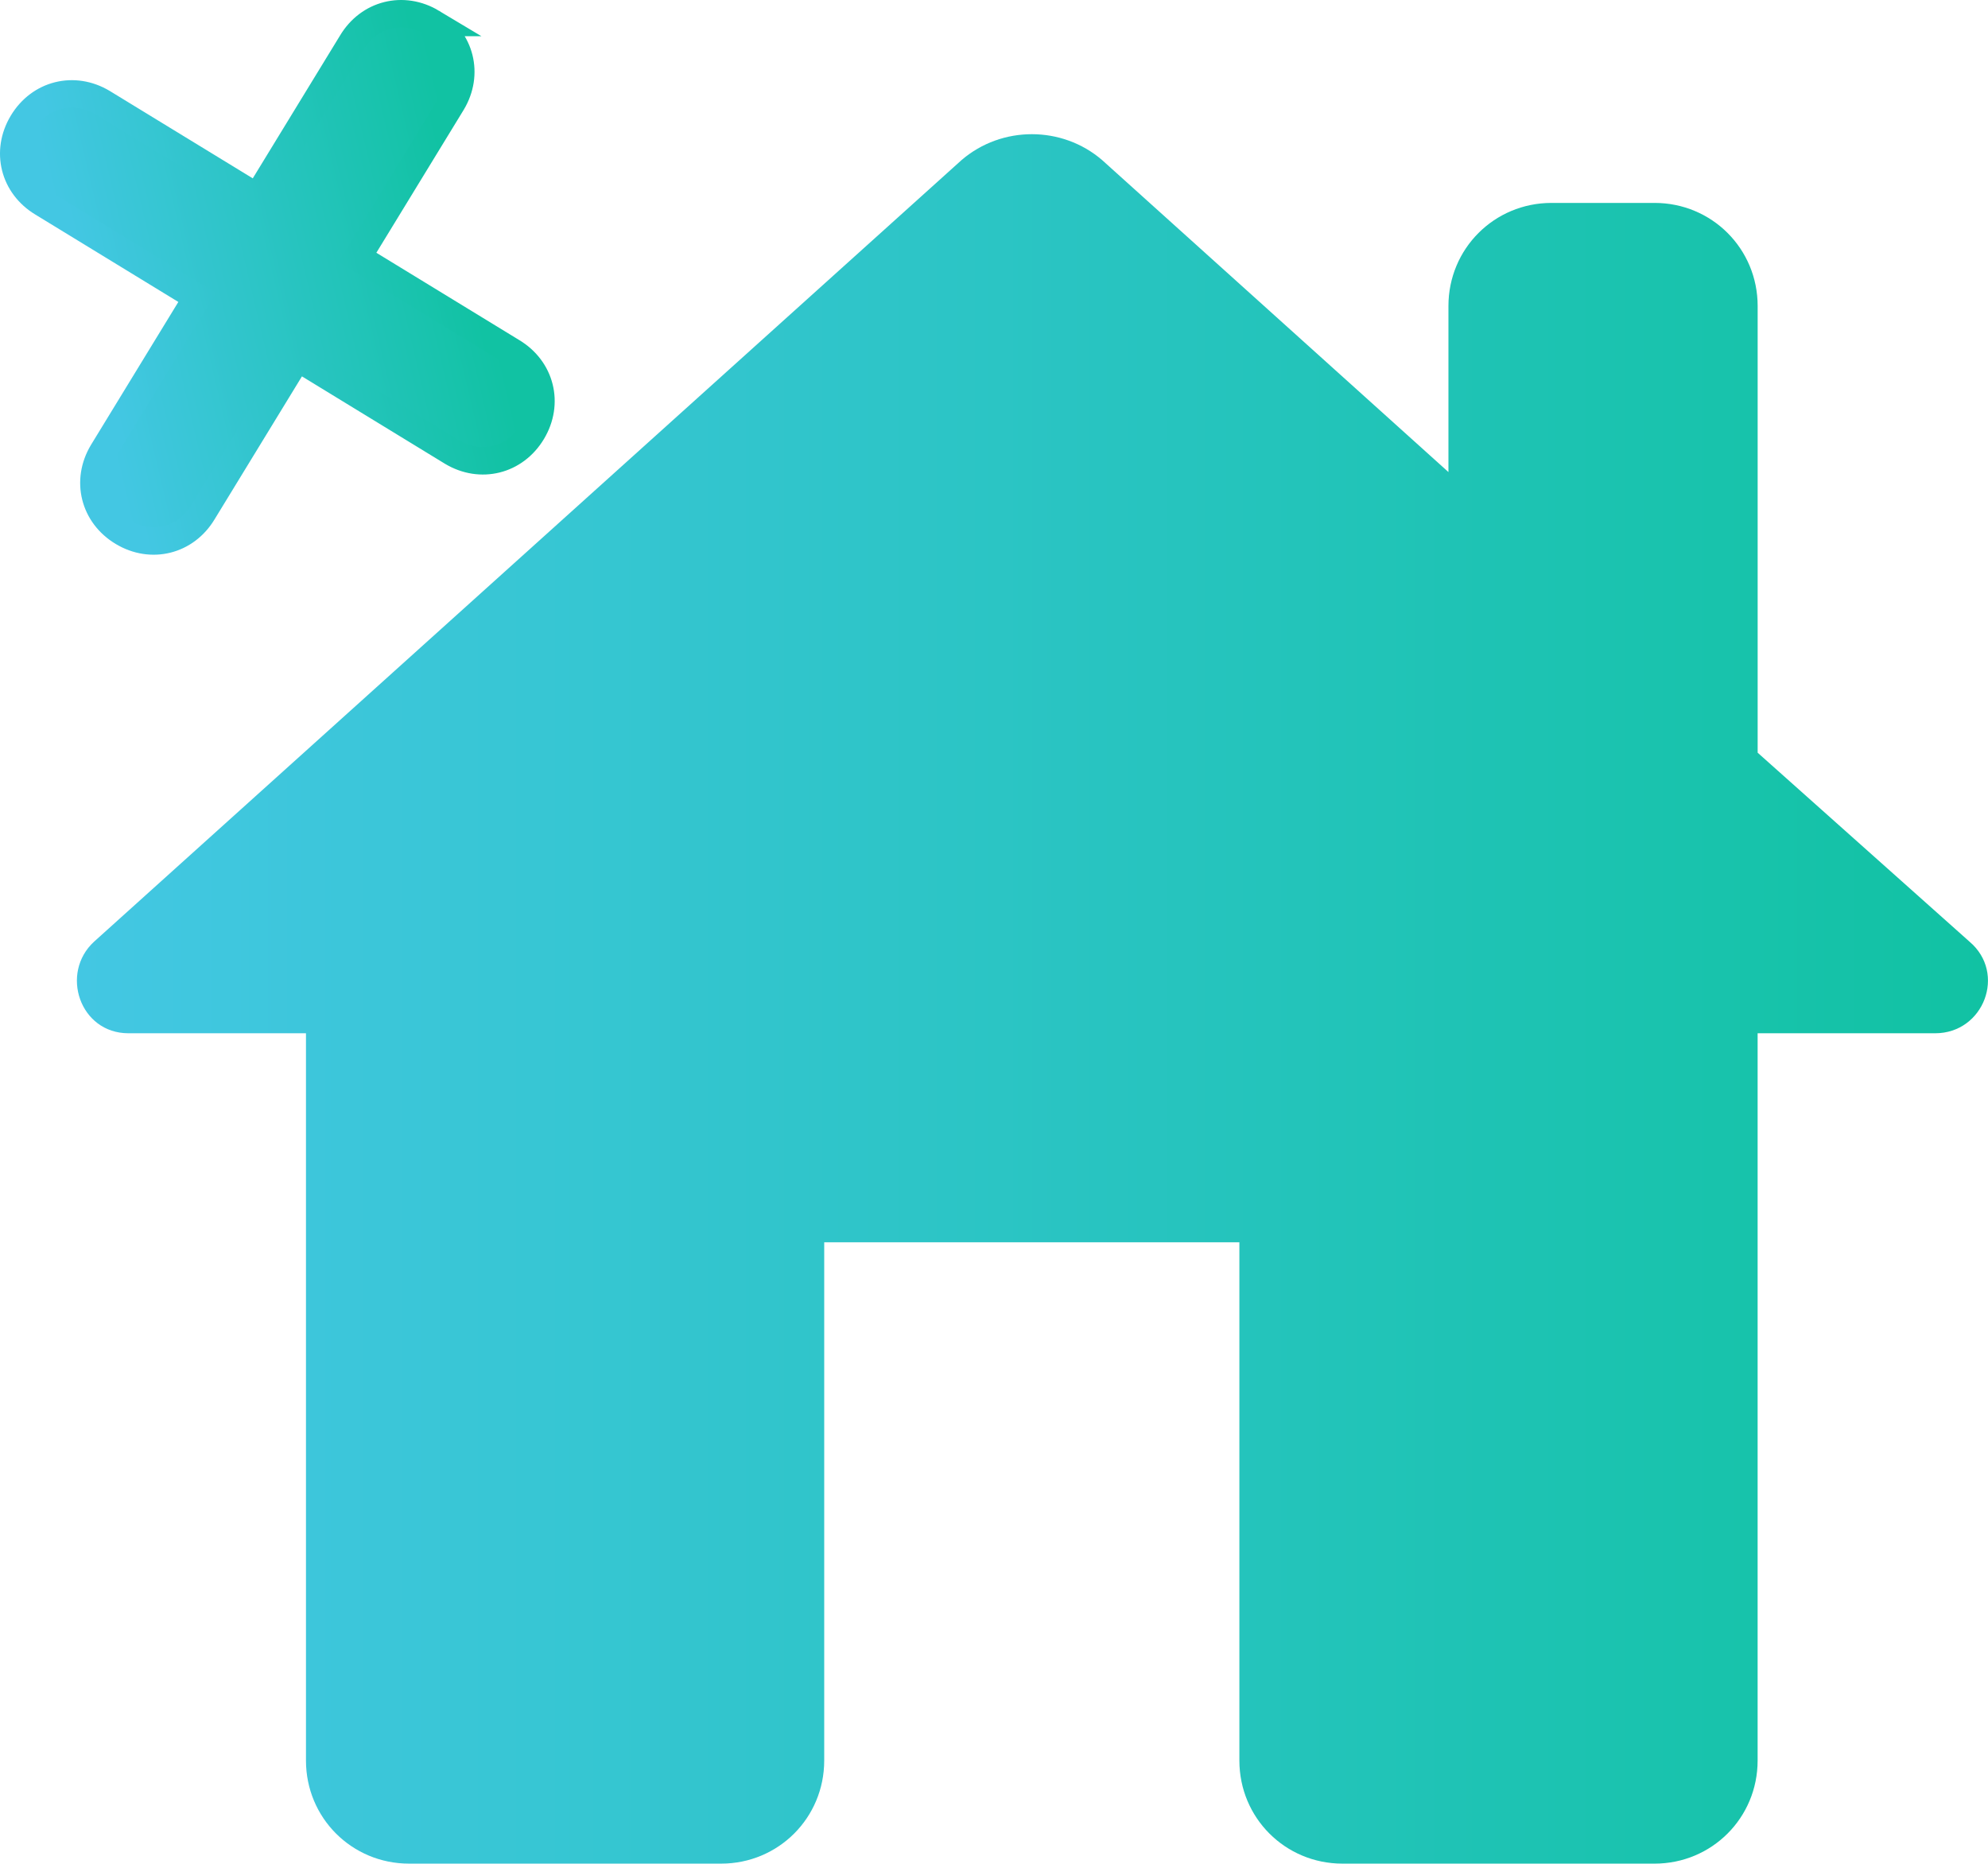
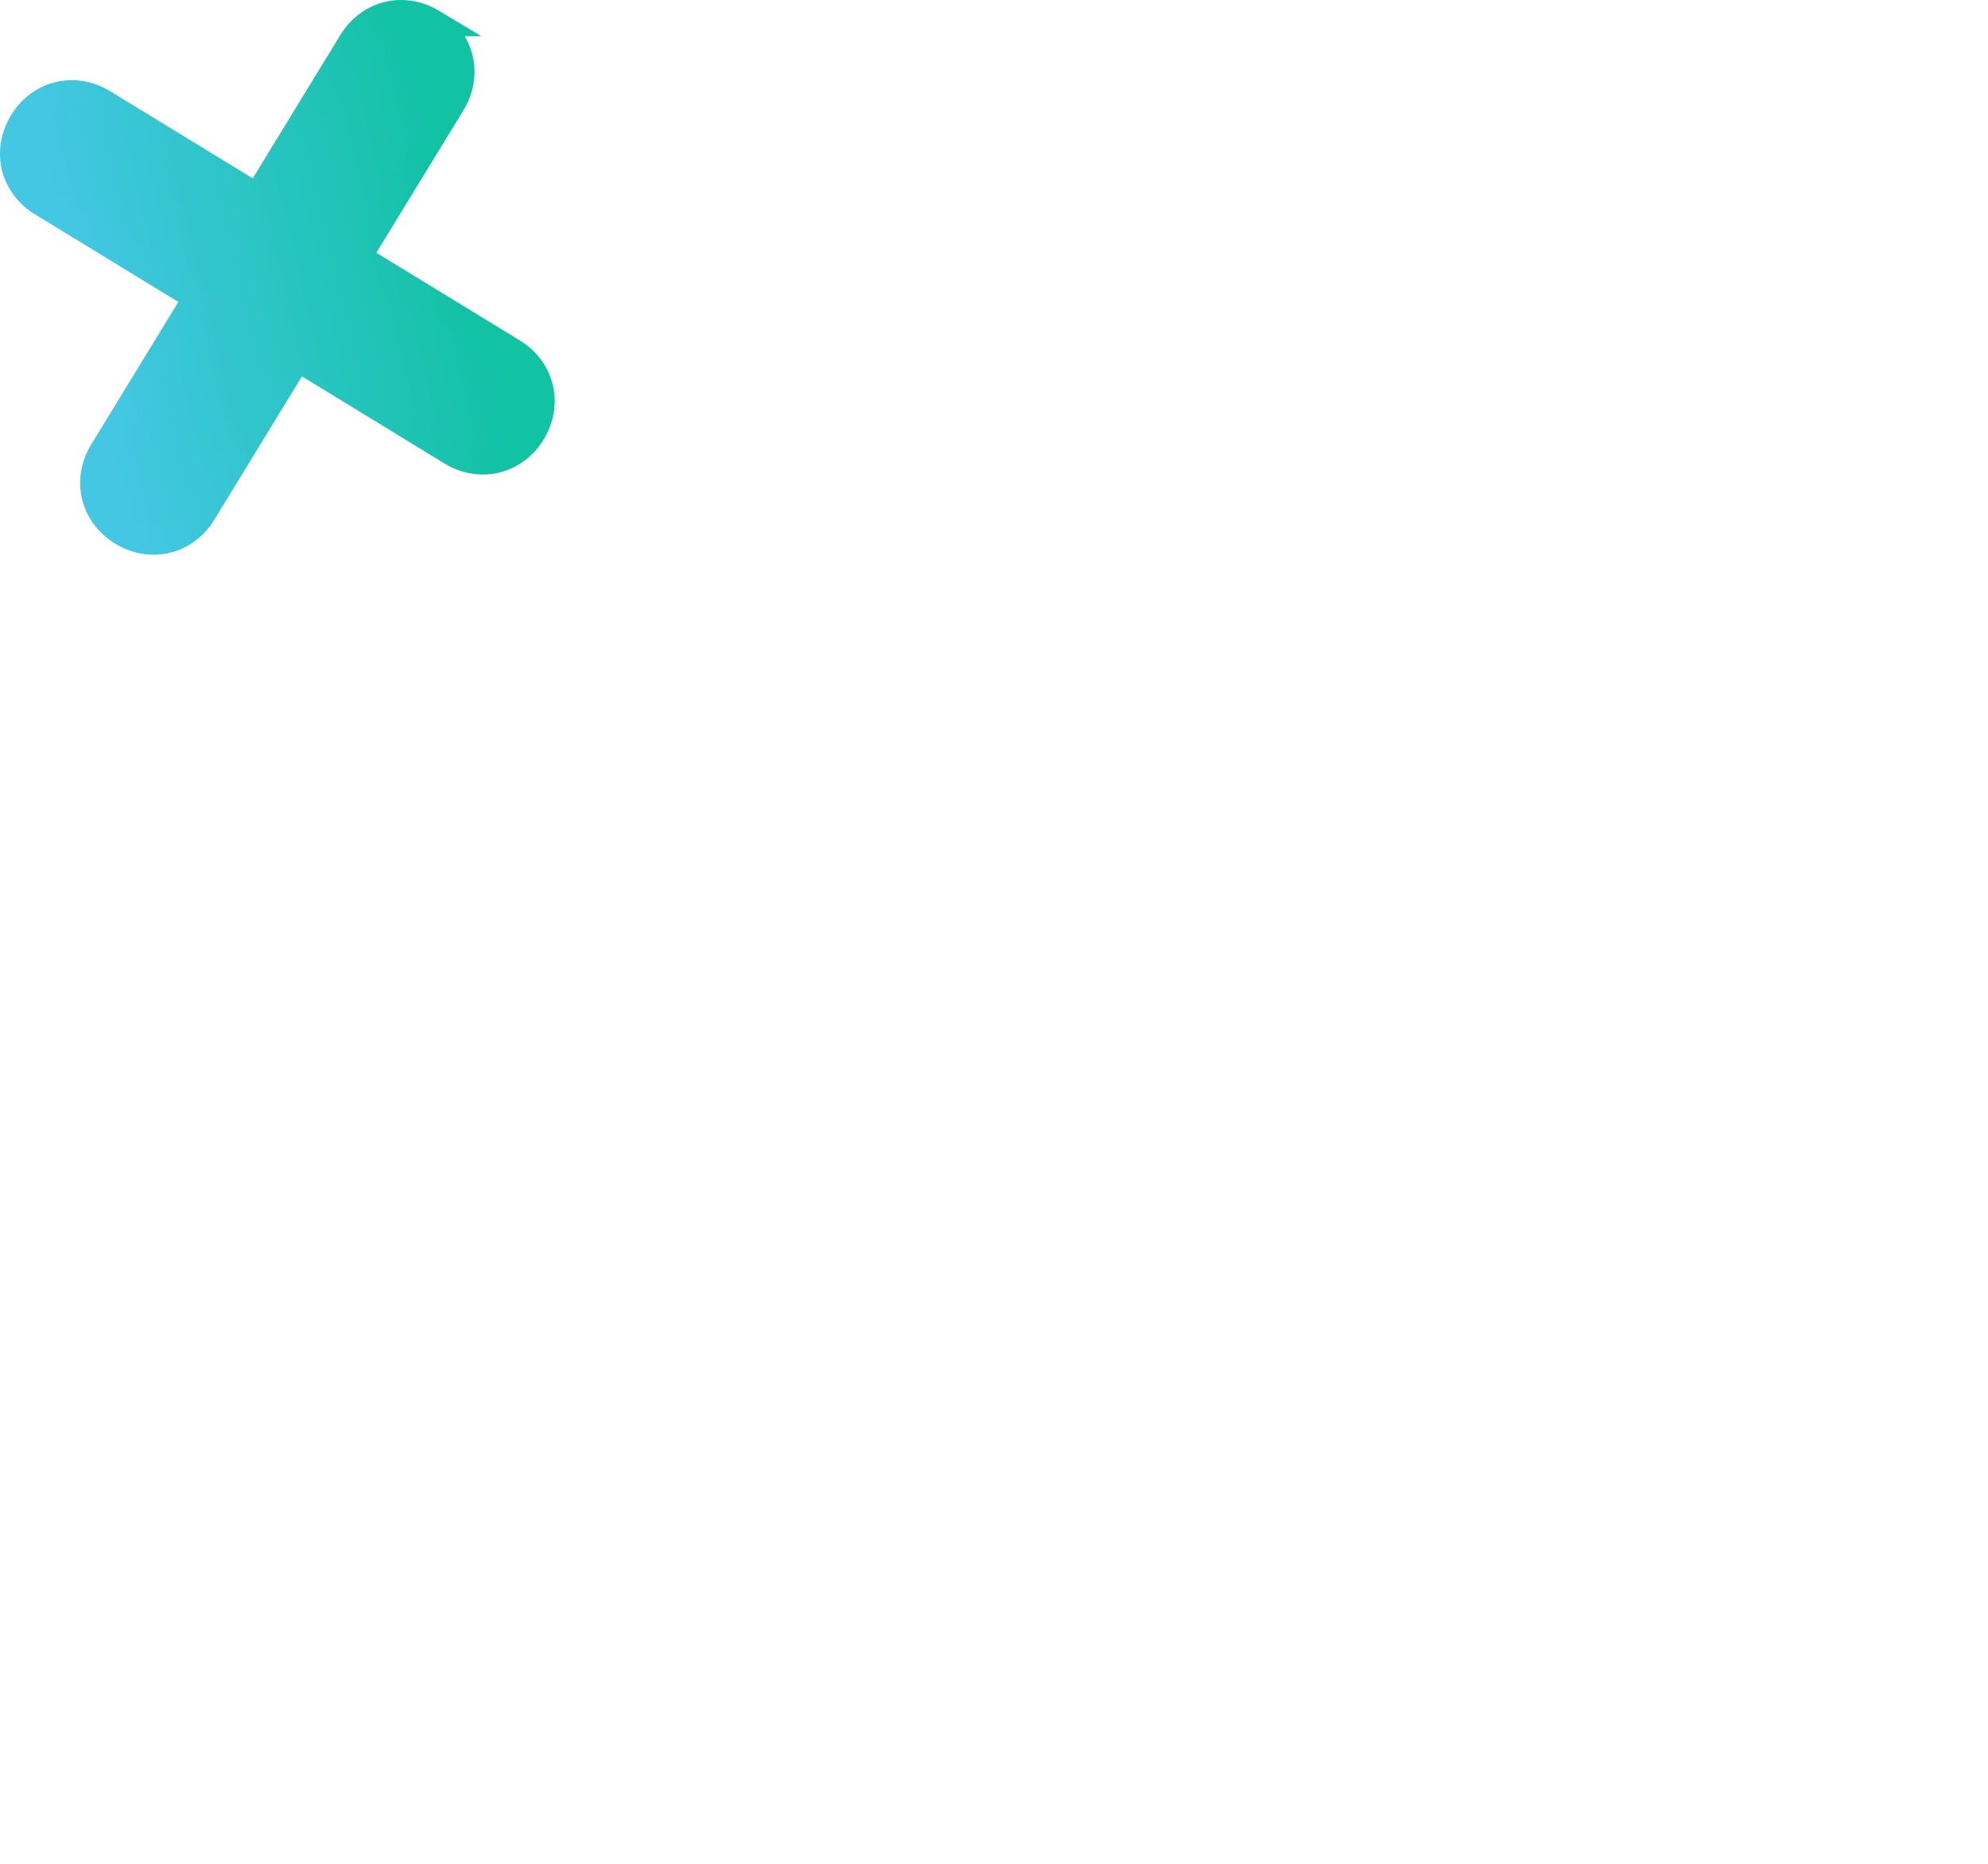
<svg xmlns="http://www.w3.org/2000/svg" xmlns:xlink="http://www.w3.org/1999/xlink" id="_レイヤー_1" data-name=" レイヤー 1" version="1.1" viewBox="0 0 145.079 136">
  <defs>
    <style>
      .cls-1 {
        fill: url(#_名称未設定グラデーション_2);
        stroke-width: 0px;
      }

      .cls-2 {
        fill: url(#_名称未設定グラデーション_2-2);
        stroke: url(#_名称未設定グラデーション_2-3);
        stroke-width: 2px;
      }
    </style>
    <linearGradient id="_名称未設定グラデーション_2" data-name="名称未設定グラデーション 2" x1="145.079" y1="426.324" x2="5.612" y2="426.324" gradientTransform="translate(0 -353.428)" gradientUnits="userSpaceOnUse">
      <stop offset="0" stop-color="#11c2a3" />
      <stop offset="1" stop-color="#43c7e3" />
    </linearGradient>
    <linearGradient id="_名称未設定グラデーション_2-2" data-name="名称未設定グラデーション 2" x1="34.449" y1="370.324" x2="6.031" y2="377.011" xlink:href="#_名称未設定グラデーション_2" />
    <linearGradient id="_名称未設定グラデーション_2-3" data-name="名称未設定グラデーション 2" x1="33.628" y1="370.518" x2="6.852" y2="376.818" xlink:href="#_名称未設定グラデーション_2" />
  </defs>
-   <path class="cls-1" d="M128.269,54.926V22.33c0-4.179-3.343-7.522-7.522-7.522h-7.522c-4.179,0-7.522,3.343-7.522,7.522v12.119l-25.283-22.776c-2.925-2.507-7.313-2.507-10.239,0L6.867,68.717c-2.507,2.298-1.045,6.686,2.507,6.686h12.955v53.074c0,4.179,3.343,7.522,7.522,7.522h22.776c4.179,0,7.522-3.343,7.522-7.522v-37.82h30.298v37.82c0,4.179,3.343,7.522,7.522,7.522h22.776c4.179,0,7.522-3.343,7.522-7.522v-53.074h12.955c3.552,0,5.224-4.388,2.507-6.686l-15.463-13.791 0.0 0Z" />
  <path class="cls-2" d="M31.524,1.643c-2.09-1.254-4.597-.627-5.851,1.463h0l-6.895,11.283L7.494,7.494c-2.09-1.254-4.597-.627-5.851,1.463-1.254,2.09-.627,4.597,1.463,5.851l11.283,6.895-6.895,11.283c-1.254,2.09-.627,4.597,1.463,5.851,2.09,1.254,4.597.627,5.851-1.463l6.895-11.283,11.283,6.895c2.09,1.254,4.597.627,5.851-1.463,1.254-2.09.627-4.597-1.463-5.851l-11.283-6.895,6.895-11.283c1.254-2.09.627-4.597-1.463-5.851Z" />
</svg>